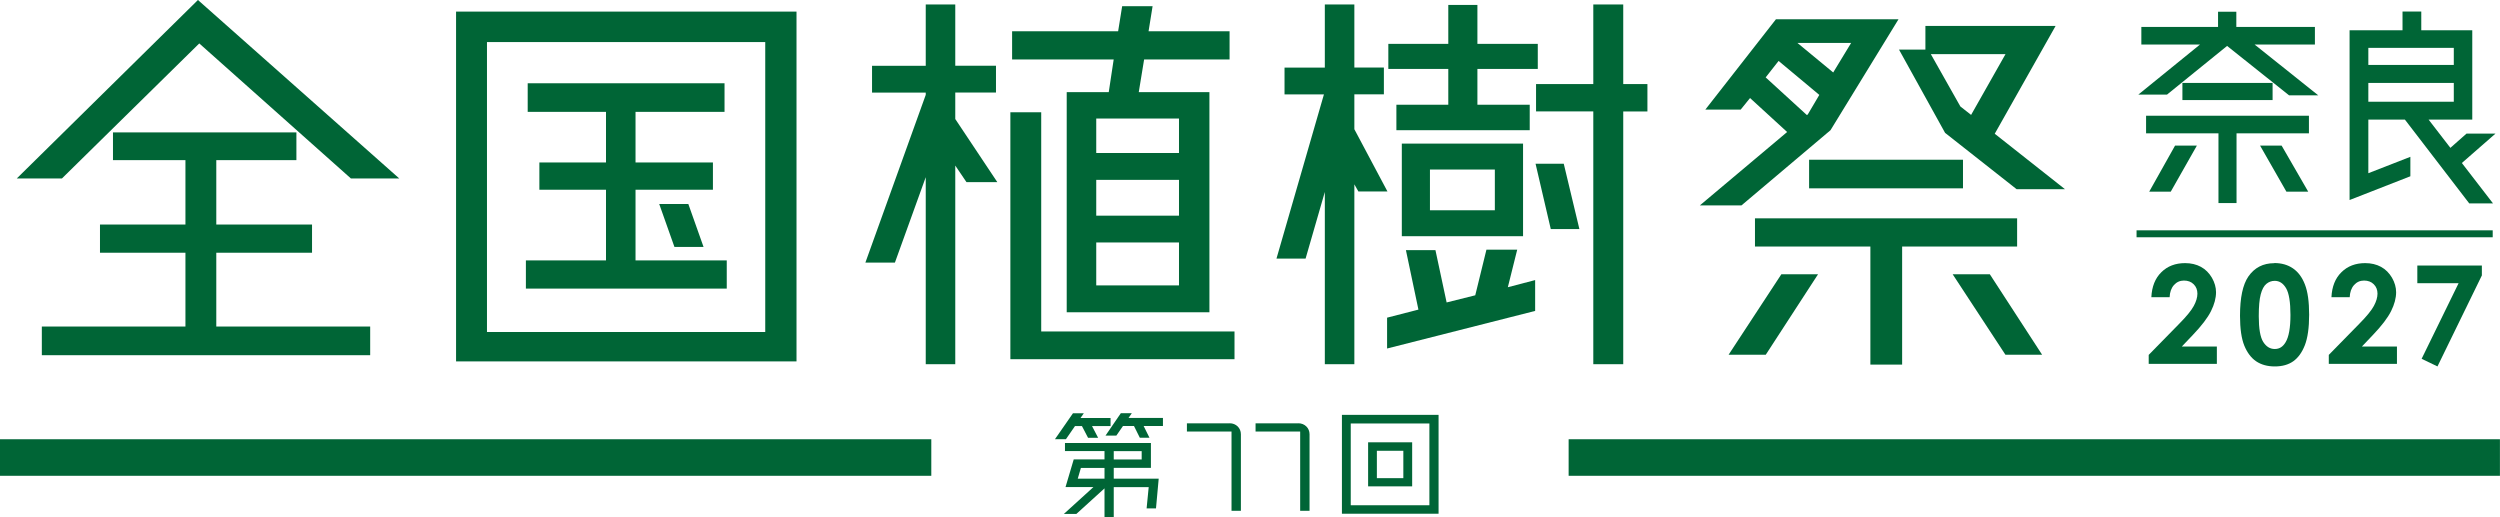
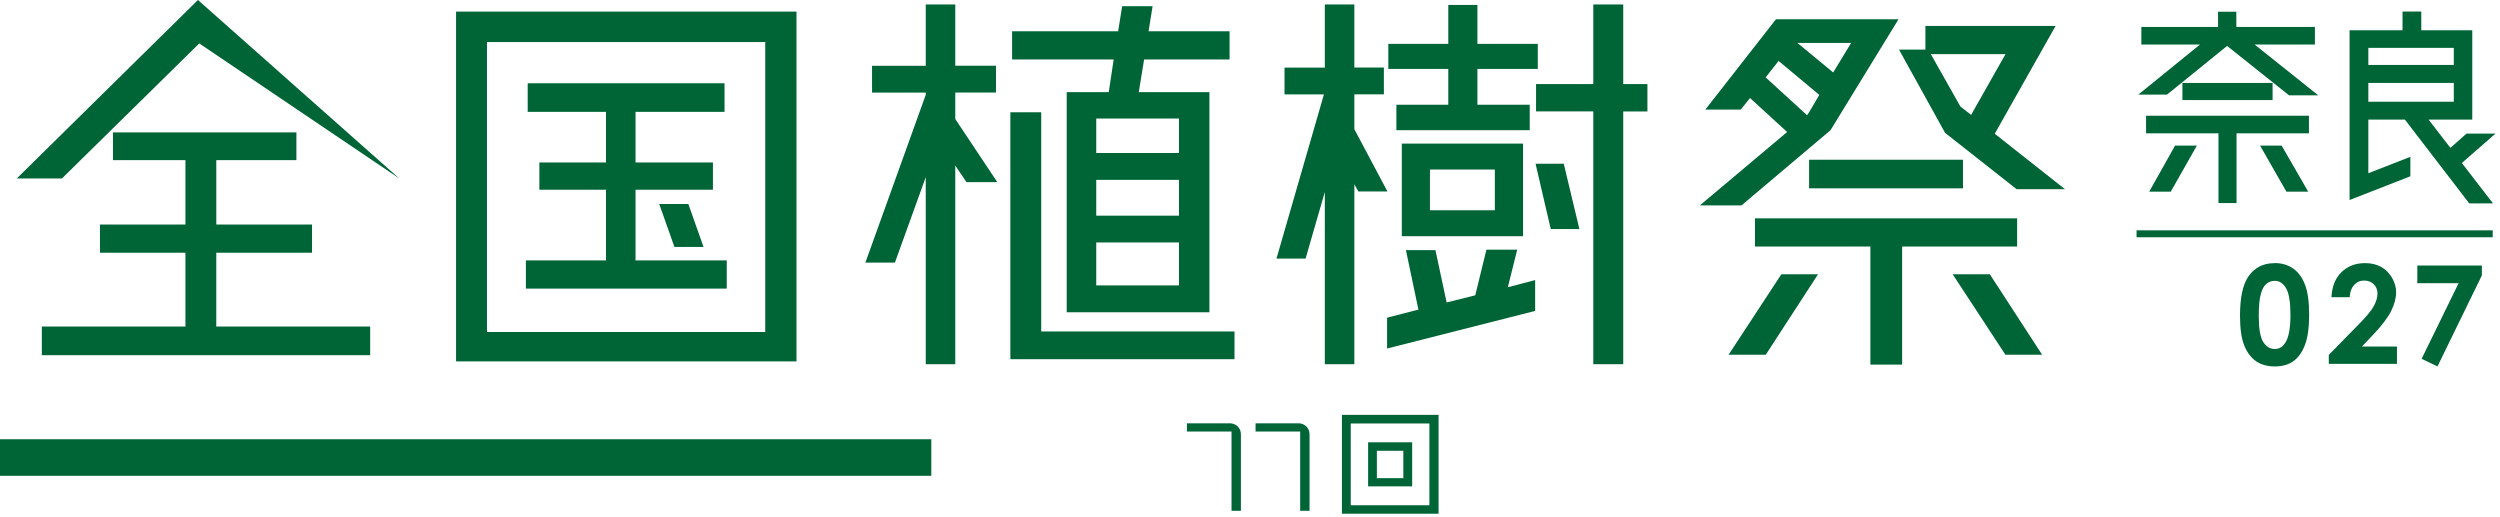
<svg xmlns="http://www.w3.org/2000/svg" id="_レイヤー_2" data-name="レイヤー 2" width="359.82" height="74.47" viewBox="0 0 359.82 74.47">
  <defs>
    <style>
      .cls-1 {
        fill: #006536;
        stroke-width: 0px;
      }

      .cls-2 {
        fill: none;
        stroke: #006536;
        stroke-miterlimit: 10;
      }
    </style>
  </defs>
  <g id="Design">
    <g>
      <g>
-         <path class="cls-1" d="M154.73,61.31l-1.31,1.9h-1.58l2.59-3.73h1.56l-.47.68h4.32v1.16h-2.67l.88,1.69h-1.45l-.88-1.69h-.99ZM160.3,67.35v1.54h6.47l-.39,4.28h-1.35l.3-3.06h-5.03v4.35h-1.33v-4.17l-4.05,3.68h-1.8l4.26-3.87h-4.02l1.18-3.98h4.43v-1.2h-5.69v-1.16h12.37v3.58h-5.35ZM155.57,67.35l-.45,1.54h3.85v-1.54h-3.4ZM162.44,60.15h4.94v1.16h-2.78l.84,1.69h-1.39l-.84-1.69h-1.58l-.96,1.39h-1.56l2.21-3.23h1.58l-.47.68ZM160.3,64.93v1.2h4.02v-1.2h-4.02Z" />
        <path class="cls-1" d="M176.99,60.92c.9,0,1.61.68,1.61,1.58v11.02h-1.35v-11.41h-6.42v-1.18h6.16Z" />
        <path class="cls-1" d="M186.87,60.92c.9,0,1.61.68,1.61,1.58v11.02h-1.35v-11.41h-6.42v-1.18h6.16Z" />
        <path class="cls-1" d="M193.14,59.71h13.91v14.23h-13.91v-14.23ZM205.73,72.72v-11.77h-11.32v11.77h11.32ZM203.25,63.66v6.34h-6.34v-6.34h6.34ZM201.98,68.82v-3.94h-3.81v3.94h3.81Z" />
      </g>
      <g>
-         <path class="cls-1" d="M28.68,6.25L8.91,25.69H2.41L28.49,0l28.98,25.69h-6.96L28.68,6.25ZM31.13,36.38v10.62h22.15v4.12H6.02v-4.12h20.67v-10.62h-12.3v-4.06h12.3v-9.27h-10.43v-3.99h26.4v3.99h-11.53v9.27h13.78v4.06h-13.78Z" />
+         <path class="cls-1" d="M28.68,6.25L8.91,25.69H2.41L28.49,0l28.98,25.69L28.68,6.25ZM31.13,36.38v10.62h22.15v4.12H6.02v-4.12h20.67v-10.62h-12.3v-4.06h12.3v-9.27h-10.43v-3.99h26.4v3.99h-11.53v9.27h13.78v4.06h-13.78Z" />
        <path class="cls-1" d="M65.64,1.67h49v50.35h-49V1.67ZM110.14,47.78V6.05h-40.05v41.73h40.05ZM104.6,37.48v4.06h-28.91v-4.06h11.53v-10.17h-9.59v-3.93h9.59v-7.28h-11.27v-4.12h28.33v4.12h-12.81v7.28h11.14v3.93h-11.14v10.17h13.14ZM97.07,35.54l-2.19-6.18h4.19l2.19,6.18h-4.19Z" />
        <path class="cls-1" d="M137.49,13.33v3.8l6.05,9.08h-4.44l-1.61-2.38v28.59h-4.25v-26.92l-4.44,12.3h-4.25l8.69-24.15v-.32h-7.73v-3.86h7.73V.64h4.25v8.82h5.86v3.86h-5.86ZM149.86,47.71h27.82v3.99h-32.26V16.16h4.44v31.55ZM159.58,13.26l.71-4.7h-14.62v-4.06h15.26l.58-3.61h4.38l-.58,3.61h11.66v4.06h-12.3l-.77,4.7h10.17v31.68h-20.54V13.26h6.05ZM169.69,22.02v-4.96h-11.91v4.96h11.91ZM157.78,25.89v5.15h11.91v-5.15h-11.91ZM157.78,41.08h11.91v-6.18h-11.91v6.18Z" />
        <path class="cls-1" d="M199.7,27.56h-4.19l-.58-1.03v25.89h-4.25v-24.79l-2.77,9.59h-4.19l6.83-23.63h-5.67v-3.86h5.8V.64h4.25v9.08h4.25v3.86h-4.25v5.02l4.76,8.95ZM218.37,35.93l-1.35,5.41,3.93-1.03v4.44l-21.31,5.41v-4.44l4.51-1.16-1.8-8.56h4.25l1.61,7.53,4.12-1.03,1.61-6.57h4.44ZM208.45,15.07v-5.15h-8.63v-3.61h8.63V.71h4.19v5.6h8.69v3.61h-8.69v5.15h7.53v3.67h-19.19v-3.67h7.47ZM219.21,34h-17.45v-13.33h17.45v13.33ZM205.81,24.4v5.86h9.34v-5.86h-9.34ZM221.01,23.57h4.06l2.25,9.4h-4.12l-2.19-9.4ZM237.11,12.11v3.93h-3.48v36.38h-4.31V16.03h-8.24v-3.93h8.24V.64h4.31v11.46h3.48Z" />
        <path class="cls-1" d="M244.66,29.56l12.56-10.56-5.34-4.89-1.35,1.67h-5.09l10.17-13.01h17.64l-9.79,15.97-12.81,10.82h-5.99ZM248.79,51.06l7.6-11.59h5.28l-7.53,11.59h-5.34ZM290.32,35.48h-16.55v17h-4.57v-17h-16.61v-4.06h37.73v4.06ZM254.13,11.14l5.92,5.41.13-.06,1.67-2.83-5.86-4.89-1.87,2.38ZM263.85,10.43l2.58-4.25h-7.73l5.15,4.25ZM260.38,27.11v-4.12h22.15v4.12h-22.15ZM279.95,19.12l-6.63-11.98h3.8v-3.41h18.74l-8.76,15.52,10.11,7.98h-6.96l-10.3-8.11ZM283.69,16.55l4.96-8.76h-10.75l4.25,7.53,1.55,1.22ZM281.05,39.47h5.34l7.53,11.59h-5.28l-7.6-11.59Z" />
      </g>
      <g>
-         <path class="cls-1" d="M312.27,42.78h-2.63c.07-1.53.55-2.73,1.44-3.6.89-.88,2.03-1.31,3.42-1.31.86,0,1.62.18,2.28.54.66.36,1.18.89,1.58,1.57.39.68.59,1.38.59,2.08,0,.84-.24,1.75-.72,2.71-.48.97-1.35,2.11-2.62,3.44l-1.59,1.67h5.05v2.49h-9.81v-1.29l4.38-4.47c1.06-1.07,1.76-1.93,2.11-2.58.35-.65.52-1.24.52-1.77s-.18-1-.54-1.35c-.36-.36-.83-.53-1.4-.53s-1.06.22-1.44.65c-.38.43-.59,1.01-.62,1.75Z" />
        <path class="cls-1" d="M327.34,37.86c1.03,0,1.92.25,2.67.76.75.51,1.33,1.28,1.73,2.32.41,1.04.61,2.49.61,4.36s-.21,3.34-.62,4.39c-.41,1.05-.97,1.81-1.67,2.31-.7.49-1.58.74-2.65.74s-1.96-.25-2.69-.74c-.72-.49-1.29-1.25-1.7-2.25-.41-1.01-.62-2.44-.62-4.3,0-2.6.4-4.48,1.2-5.65.89-1.28,2.13-1.92,3.72-1.92ZM327.4,40.42c-.46,0-.86.15-1.21.44-.35.29-.62.79-.81,1.51s-.28,1.75-.28,3.13c0,1.79.21,3.03.64,3.71.43.68.98,1.02,1.66,1.02s1.17-.32,1.56-.97c.47-.78.7-2.09.7-3.93s-.21-3.14-.63-3.85c-.42-.71-.96-1.06-1.63-1.06Z" />
        <path class="cls-1" d="M338.19,42.78h-2.63c.07-1.53.55-2.73,1.44-3.6.89-.88,2.03-1.31,3.42-1.31.86,0,1.62.18,2.28.54.66.36,1.18.89,1.58,1.57.39.68.59,1.38.59,2.08,0,.84-.24,1.75-.72,2.71-.48.97-1.35,2.11-2.62,3.44l-1.59,1.67h5.05v2.49h-9.81v-1.29l4.38-4.47c1.06-1.07,1.76-1.93,2.11-2.58.35-.65.52-1.24.52-1.77s-.18-1-.54-1.35c-.36-.36-.83-.53-1.4-.53s-1.06.22-1.44.65c-.38.43-.59,1.01-.62,1.75Z" />
        <path class="cls-1" d="M347.92,38.22h9.29v1.42l-6.39,13.1-2.28-1.1,5.32-10.88h-5.94v-2.53Z" />
      </g>
      <g>
        <path class="cls-1" d="M311.89,13.62h-4.13l8.88-7.21h-8.44v-2.53h11.04V1.69h2.63v2.19h11.31v2.53h-8.68l9.16,7.31h-4.2l-8.92-7.11-8.64,7ZM308.88,19.19v-2.53h23.44v2.53h-10.42v10.04h-2.6v-10.04h-10.42ZM309.33,27.59l3.72-6.63h3.14l-3.76,6.63h-3.11ZM327.09,14.4h-12.98v-2.46h12.98v2.46ZM325.28,20.96h3.11l3.83,6.63h-3.14l-3.79-6.63Z" />
        <path class="cls-1" d="M359.18,19.22l-4.85,4.24,4.48,5.81h-3.42l-9.26-12.06h-5.26v7.72l6.05-2.36v2.8l-8.75,3.42V4.36h7.62V1.66h2.7v2.7h7.34v12.85h-6.29l3.14,4.07,2.32-2.05h4.17ZM353.17,6.89h-12.3v2.46h12.3v-2.46ZM340.87,11.94v2.7h12.3v-2.7h-12.3Z" />
      </g>
      <line class="cls-2" x1="307.51" y1="33.65" x2="358.77" y2="33.65" />
      <rect class="cls-1" y="63.22" width="134.04" height="5.26" />
-       <rect class="cls-1" x="225.77" y="63.22" width="134.04" height="5.26" />
    </g>
  </g>
</svg>